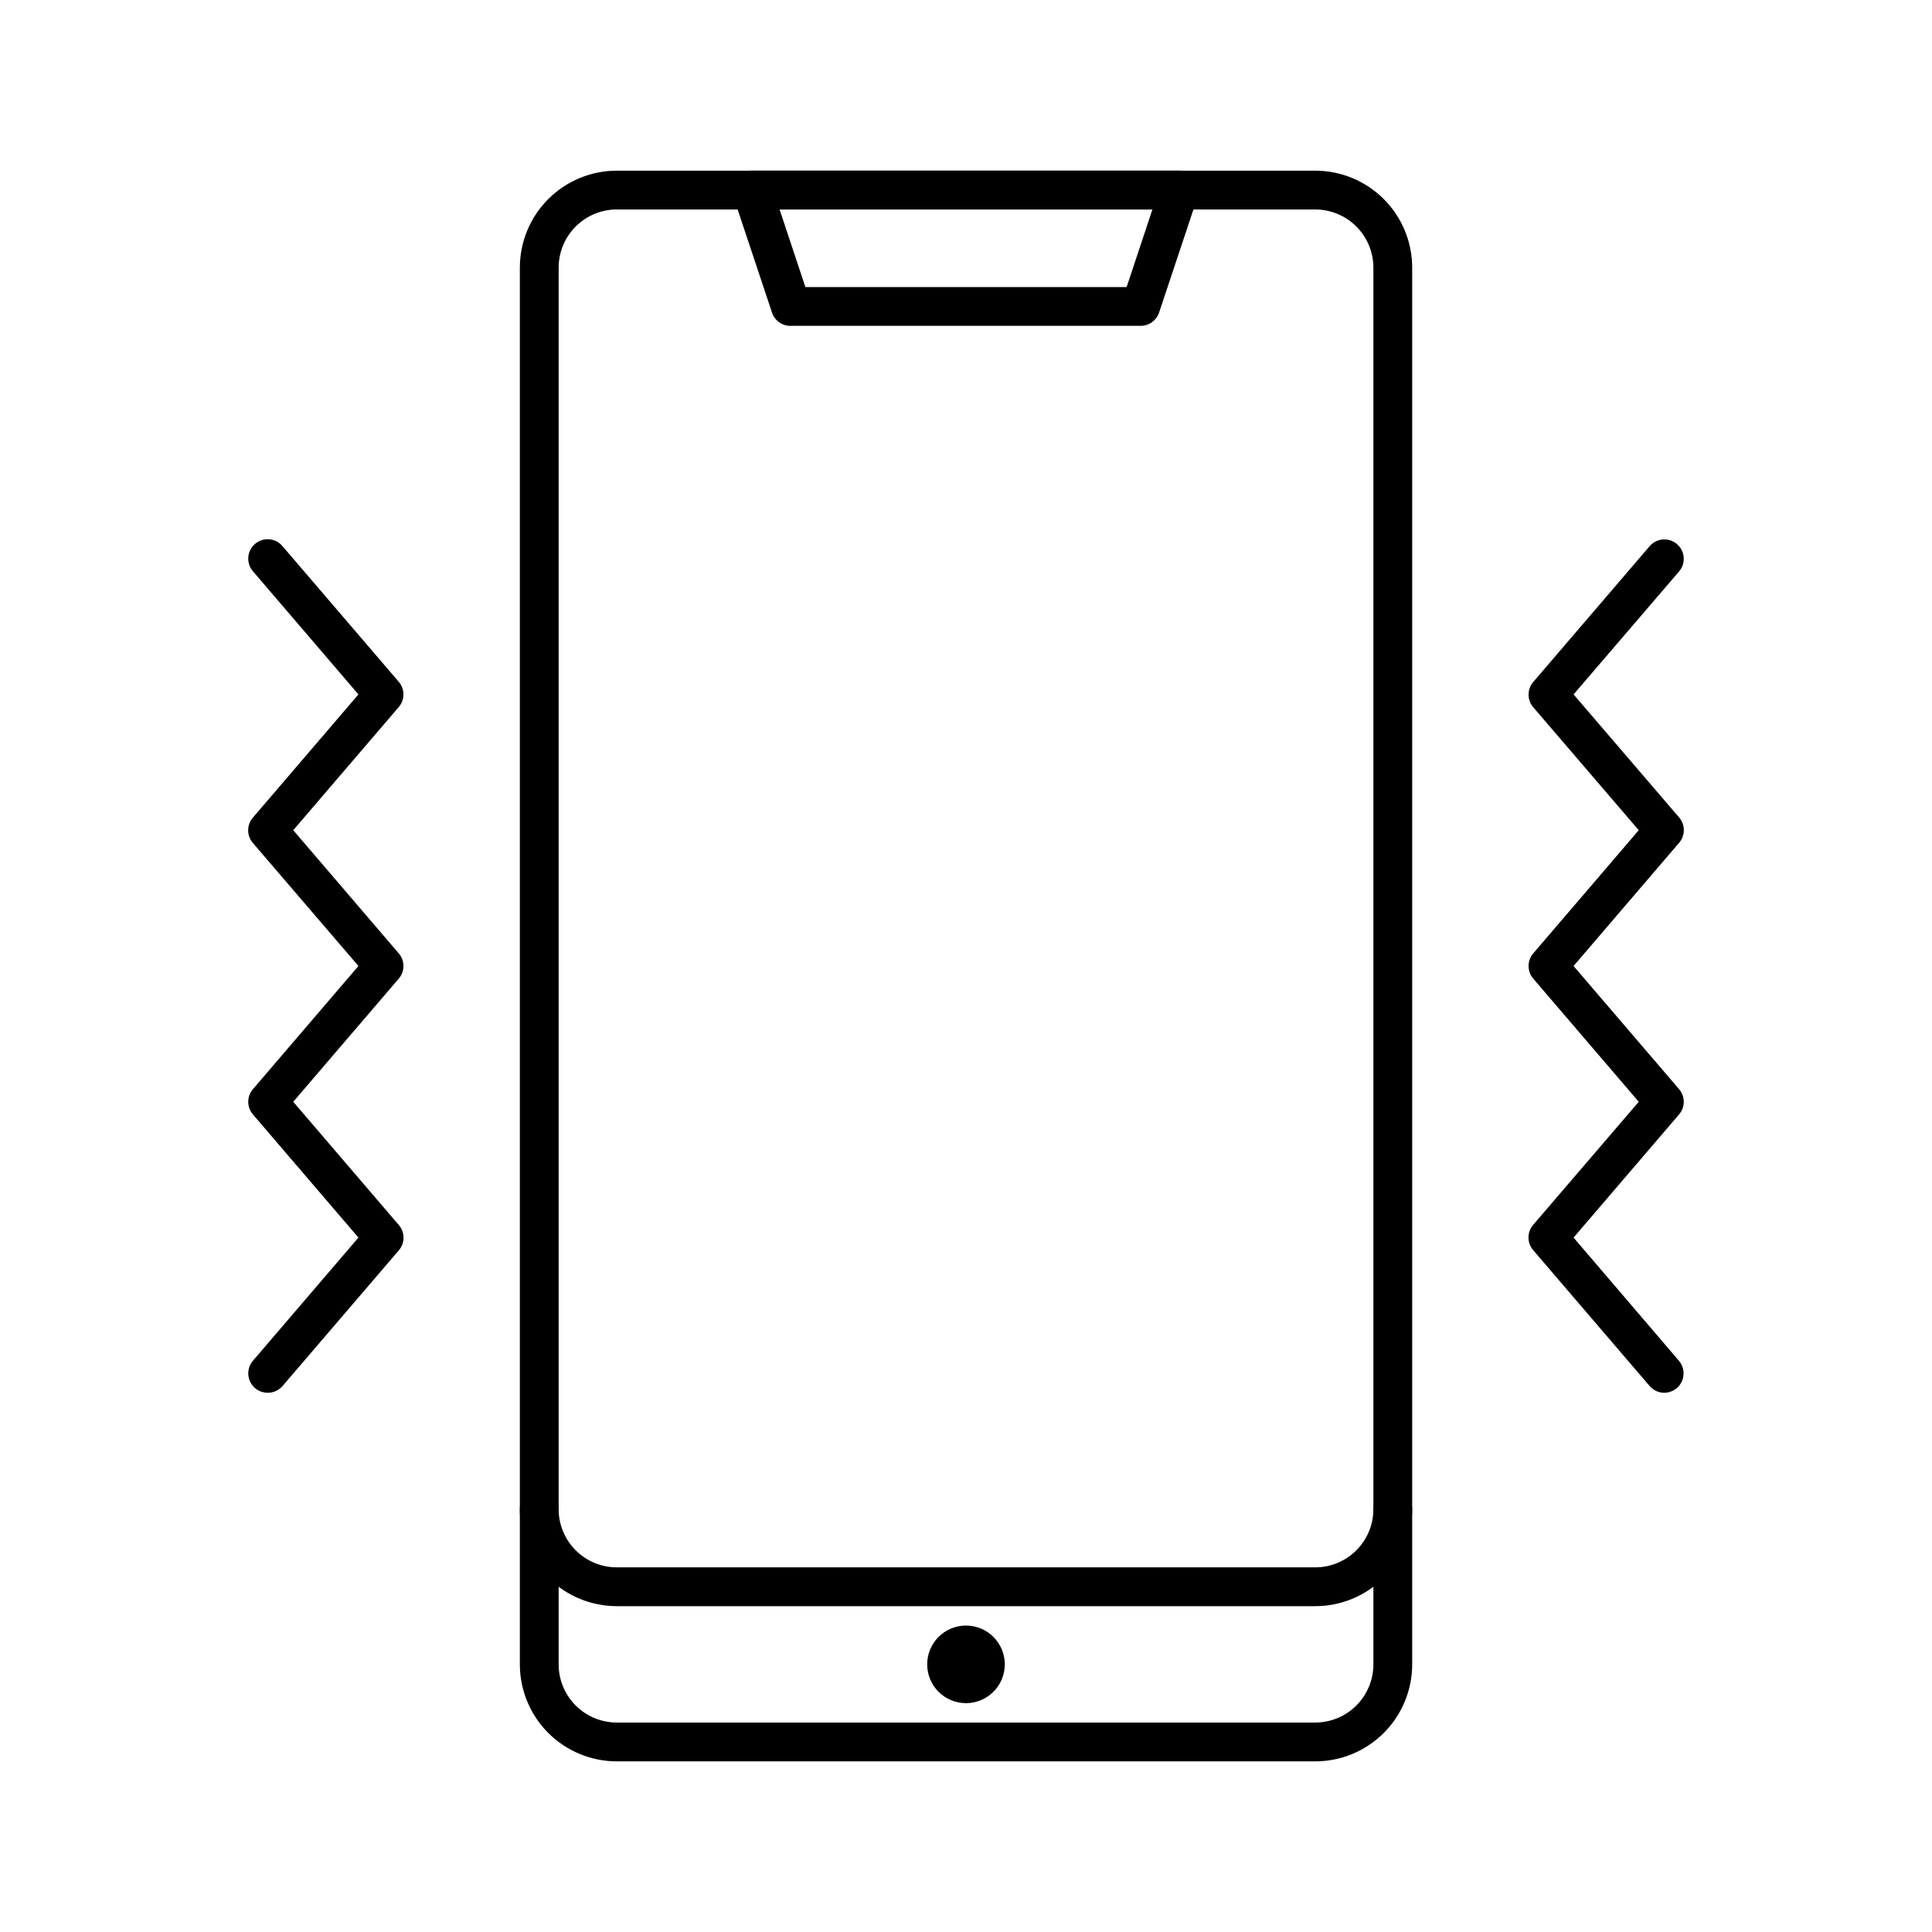
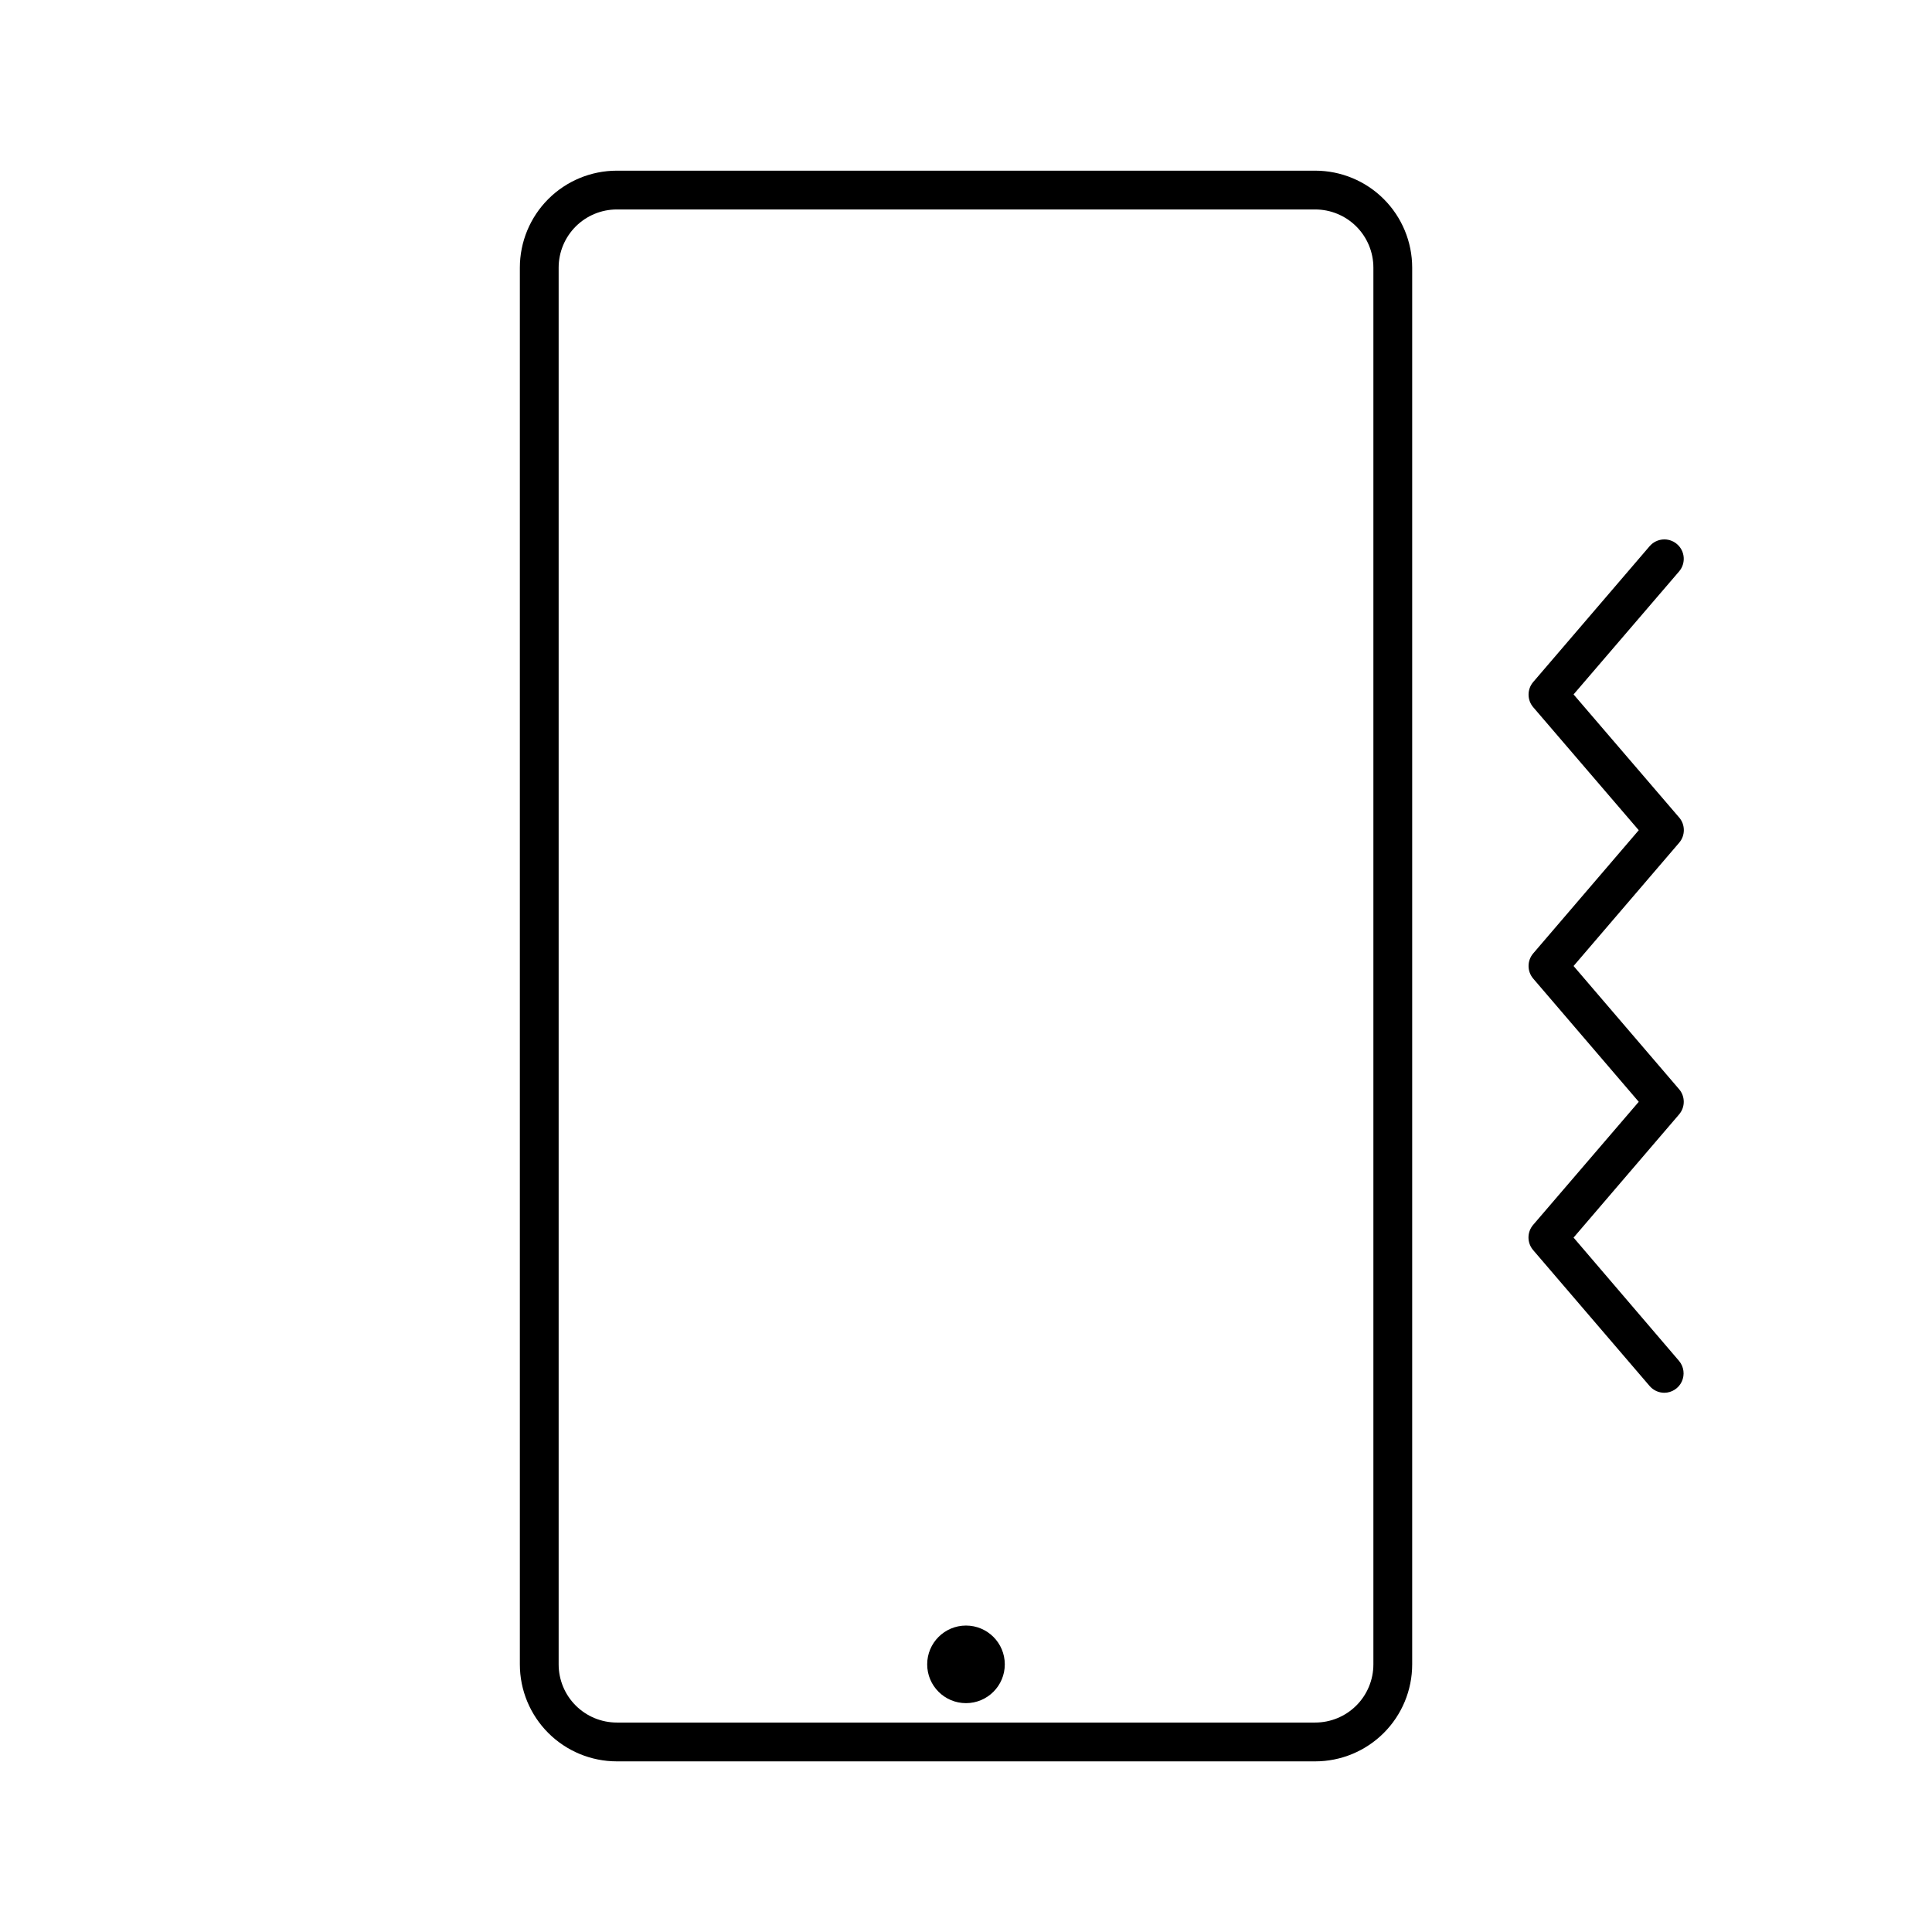
<svg xmlns="http://www.w3.org/2000/svg" fill="#000000" width="800px" height="800px" version="1.1" viewBox="144 144 512 512">
  <g>
    <path d="m492.54 610.78h-185.07c-6.816 0-13.355-2.711-18.176-7.531-4.82-4.82-7.527-11.355-7.527-18.176v-370.14c0-6.816 2.707-13.355 7.527-18.176 4.82-4.82 11.359-7.527 18.176-7.527h185.07c6.816 0 13.355 2.707 18.176 7.527 4.82 4.82 7.527 11.359 7.527 18.176v370.14c0 6.82-2.707 13.355-7.527 18.176-4.82 4.82-11.359 7.531-18.176 7.531zm-185.07-411.27c-4.09 0-8.012 1.625-10.906 4.516-2.891 2.894-4.516 6.816-4.516 10.906v370.14c0 4.09 1.625 8.016 4.516 10.906 2.894 2.894 6.816 4.516 10.906 4.516h185.07c4.09 0 8.012-1.621 10.906-4.516 2.891-2.891 4.516-6.816 4.516-10.906v-370.14c0-4.09-1.625-8.012-4.516-10.906-2.894-2.891-6.816-4.516-10.906-4.516z" />
-     <path d="m492.54 569.65h-185.07c-6.816 0-13.355-2.707-18.176-7.527-4.82-4.82-7.527-11.359-7.527-18.176 0-2.84 2.301-5.141 5.141-5.141 2.84 0 5.141 2.301 5.141 5.141 0 4.09 1.625 8.012 4.516 10.906 2.894 2.891 6.816 4.516 10.906 4.516h185.07c4.09 0 8.012-1.625 10.906-4.516 2.891-2.894 4.516-6.816 4.516-10.906 0-2.84 2.301-5.141 5.141-5.141s5.141 2.301 5.141 5.141c0 6.816-2.707 13.355-7.527 18.176-4.82 4.82-11.359 7.527-18.176 7.527z" />
-     <path d="m446.27 230.35h-92.535c-2.305 0.121-4.406-1.309-5.141-3.496l-10.281-30.844c-0.52-1.57-0.25-3.289 0.719-4.629 1.012-1.422 2.676-2.234 4.422-2.156h113.1c1.656 0.008 3.207 0.809 4.164 2.156 0.973 1.34 1.238 3.059 0.723 4.629l-10.281 30.844c-0.711 2.094-2.676 3.504-4.887 3.496zm-88.832-10.281h85.133l6.836-20.562h-98.809z" />
    <path d="m410.28 585.07c0 5.68-4.606 10.281-10.281 10.281-5.68 0-10.285-4.602-10.285-10.281 0-5.676 4.606-10.281 10.285-10.281 5.676 0 10.281 4.606 10.281 10.281" />
    <path d="m585.07 513.1c-1.5 0-2.93-0.656-3.906-1.797l-30.844-35.988c-1.676-1.934-1.676-4.801 0-6.734l27.965-32.594-27.965-32.645c-1.648-1.922-1.648-4.758 0-6.684l27.965-32.645-27.965-32.594c-1.648-1.922-1.648-4.758 0-6.684l30.844-35.988v0.004c1.848-2.16 5.09-2.41 7.25-0.566 2.156 1.844 2.41 5.09 0.562 7.25l-27.965 32.594 27.965 32.594v-0.004c1.676 1.934 1.676 4.805 0 6.738l-27.965 32.645 27.965 32.645c1.648 1.922 1.648 4.758 0 6.684l-27.965 32.645 27.965 32.695c1.273 1.527 1.551 3.648 0.715 5.453-0.832 1.801-2.633 2.961-4.621 2.977z" />
-     <path d="m214.93 513.1c-2.008 0-3.832-1.168-4.668-2.988-0.84-1.824-0.543-3.969 0.762-5.492l27.965-32.645-27.965-32.645c-1.648-1.926-1.648-4.762 0-6.684l27.965-32.645-27.965-32.594c-1.676-1.934-1.676-4.805 0-6.734l27.965-32.645-27.965-32.645c-1.848-2.16-1.594-5.406 0.566-7.25 2.156-1.848 5.402-1.594 7.246 0.566l30.844 35.988 0.004-0.004c1.645 1.926 1.645 4.762 0 6.684l-27.969 32.645 27.965 32.645h0.004c1.645 1.926 1.645 4.762 0 6.684l-27.969 32.645 27.965 32.645h0.004c1.672 1.934 1.672 4.805 0 6.734l-30.844 35.988h-0.004c-0.984 1.121-2.41 1.762-3.906 1.746z" />
  </g>
</svg>